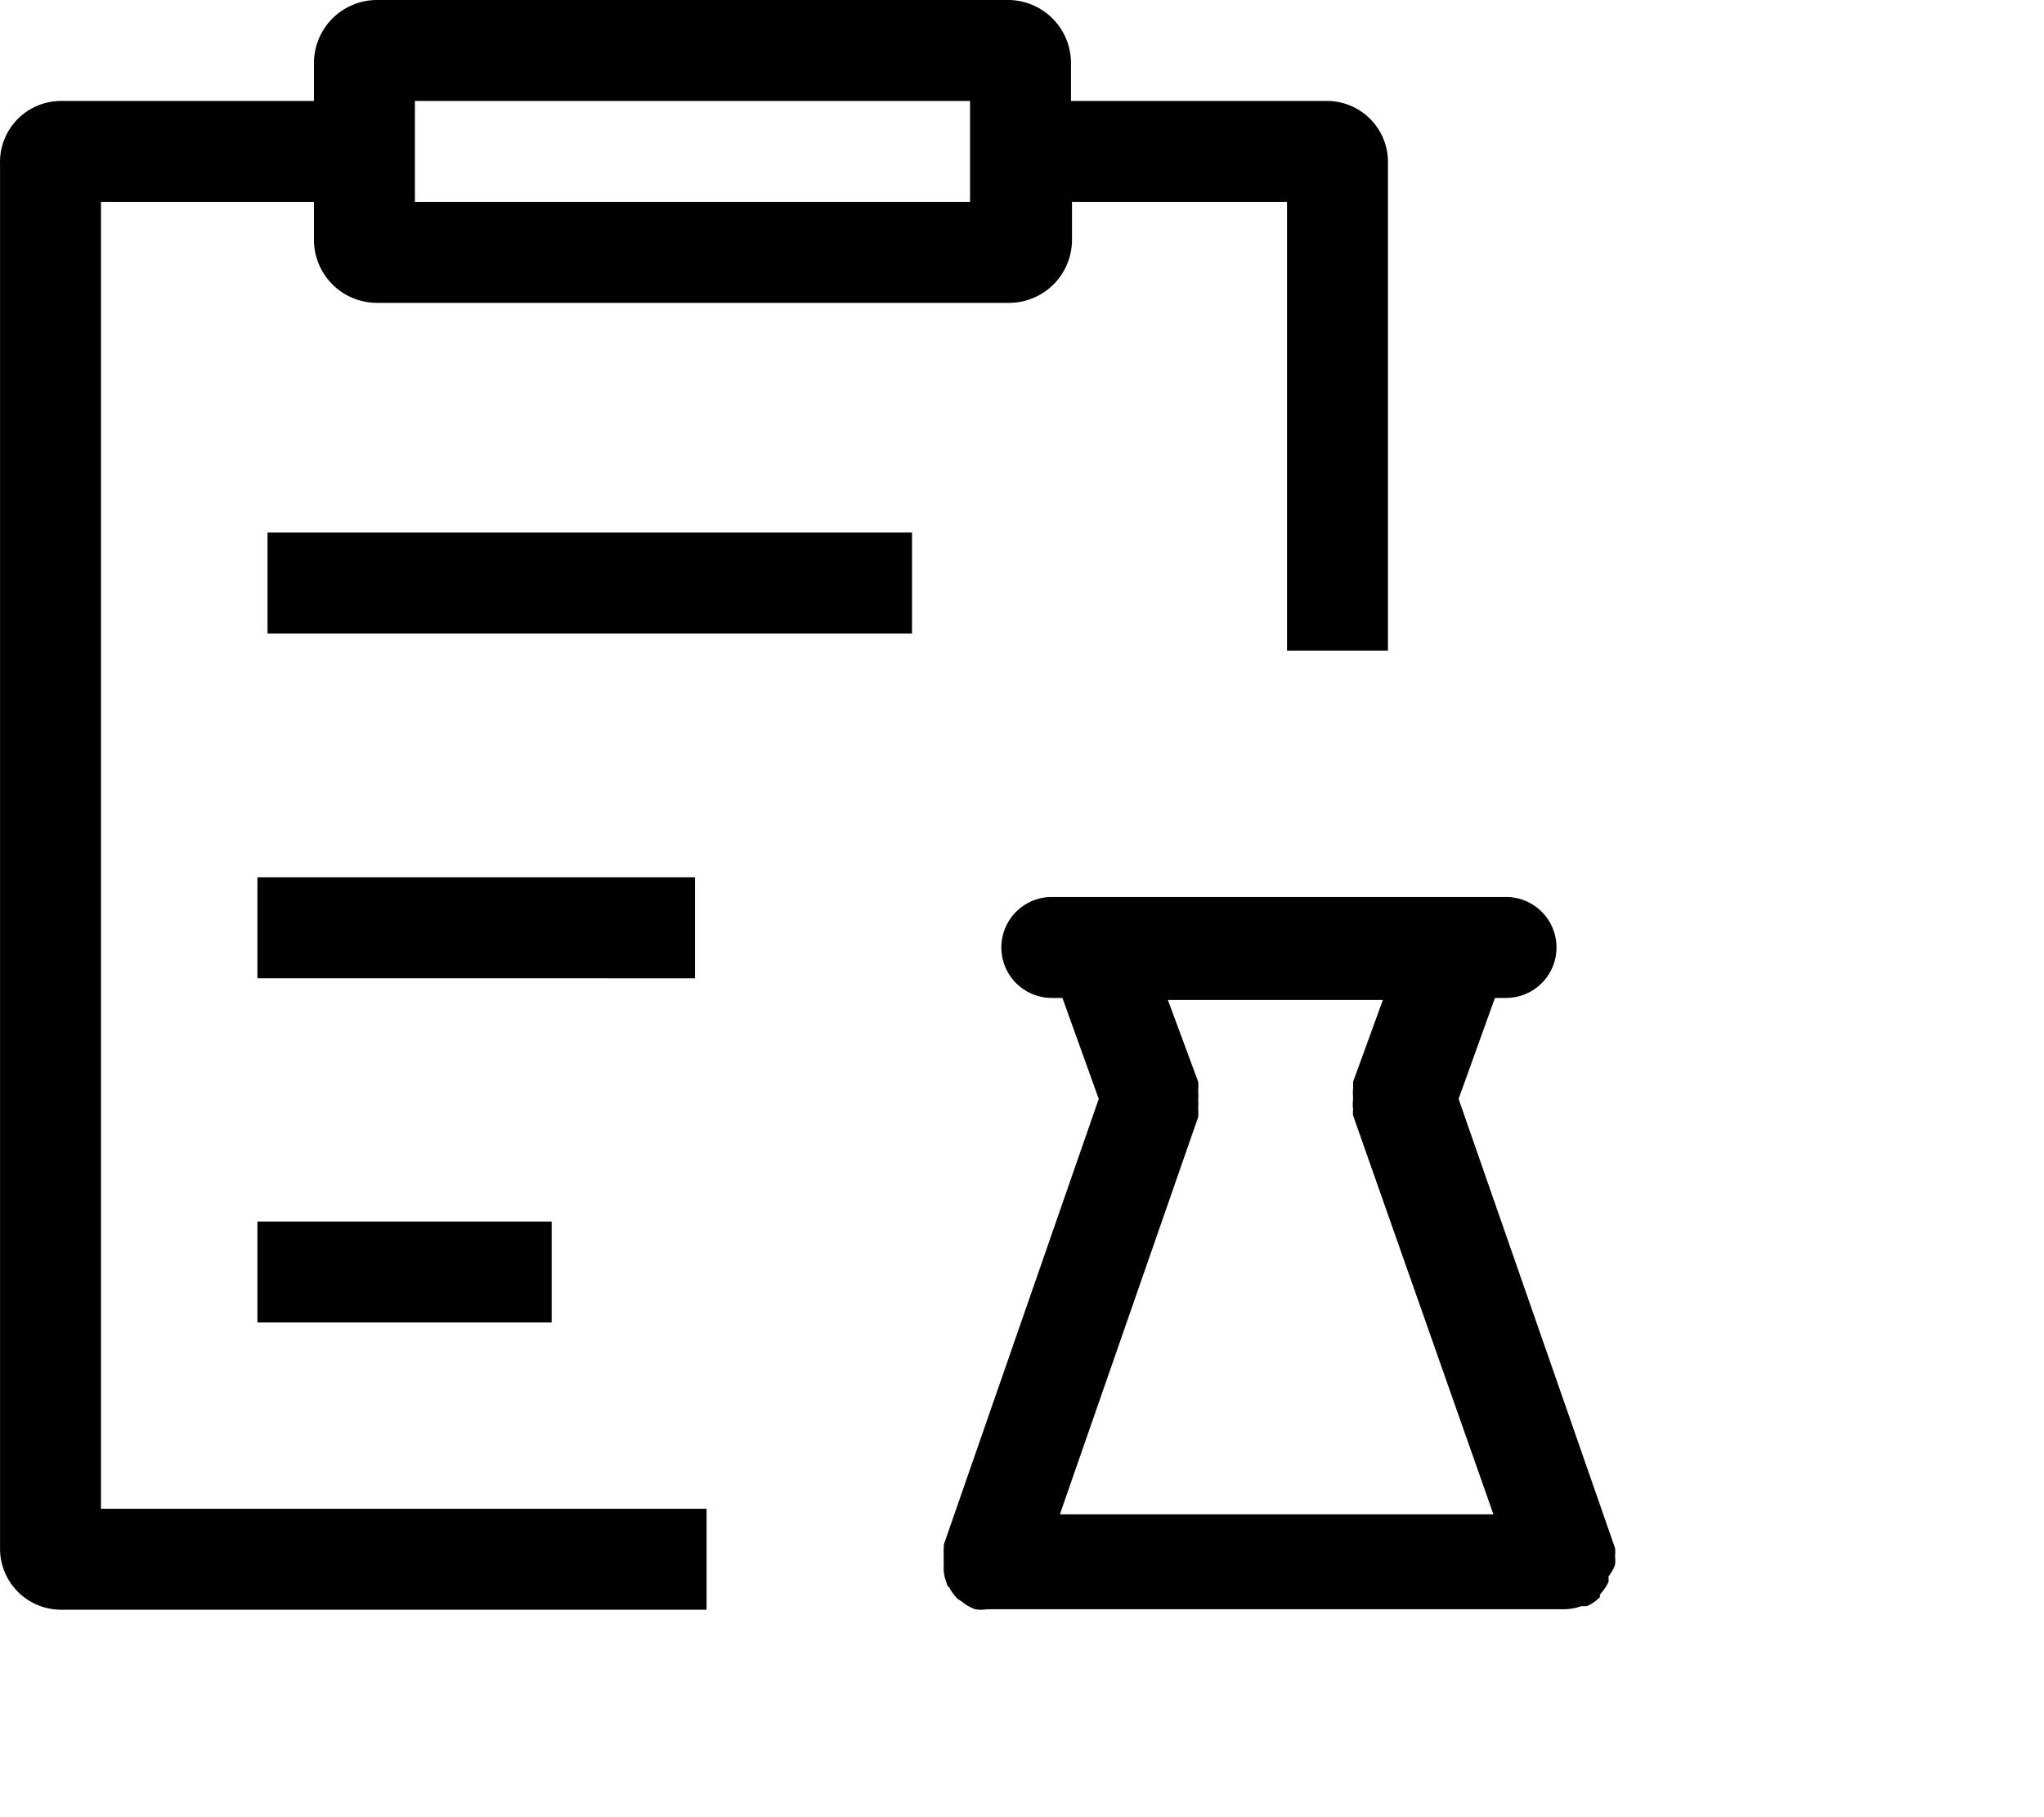
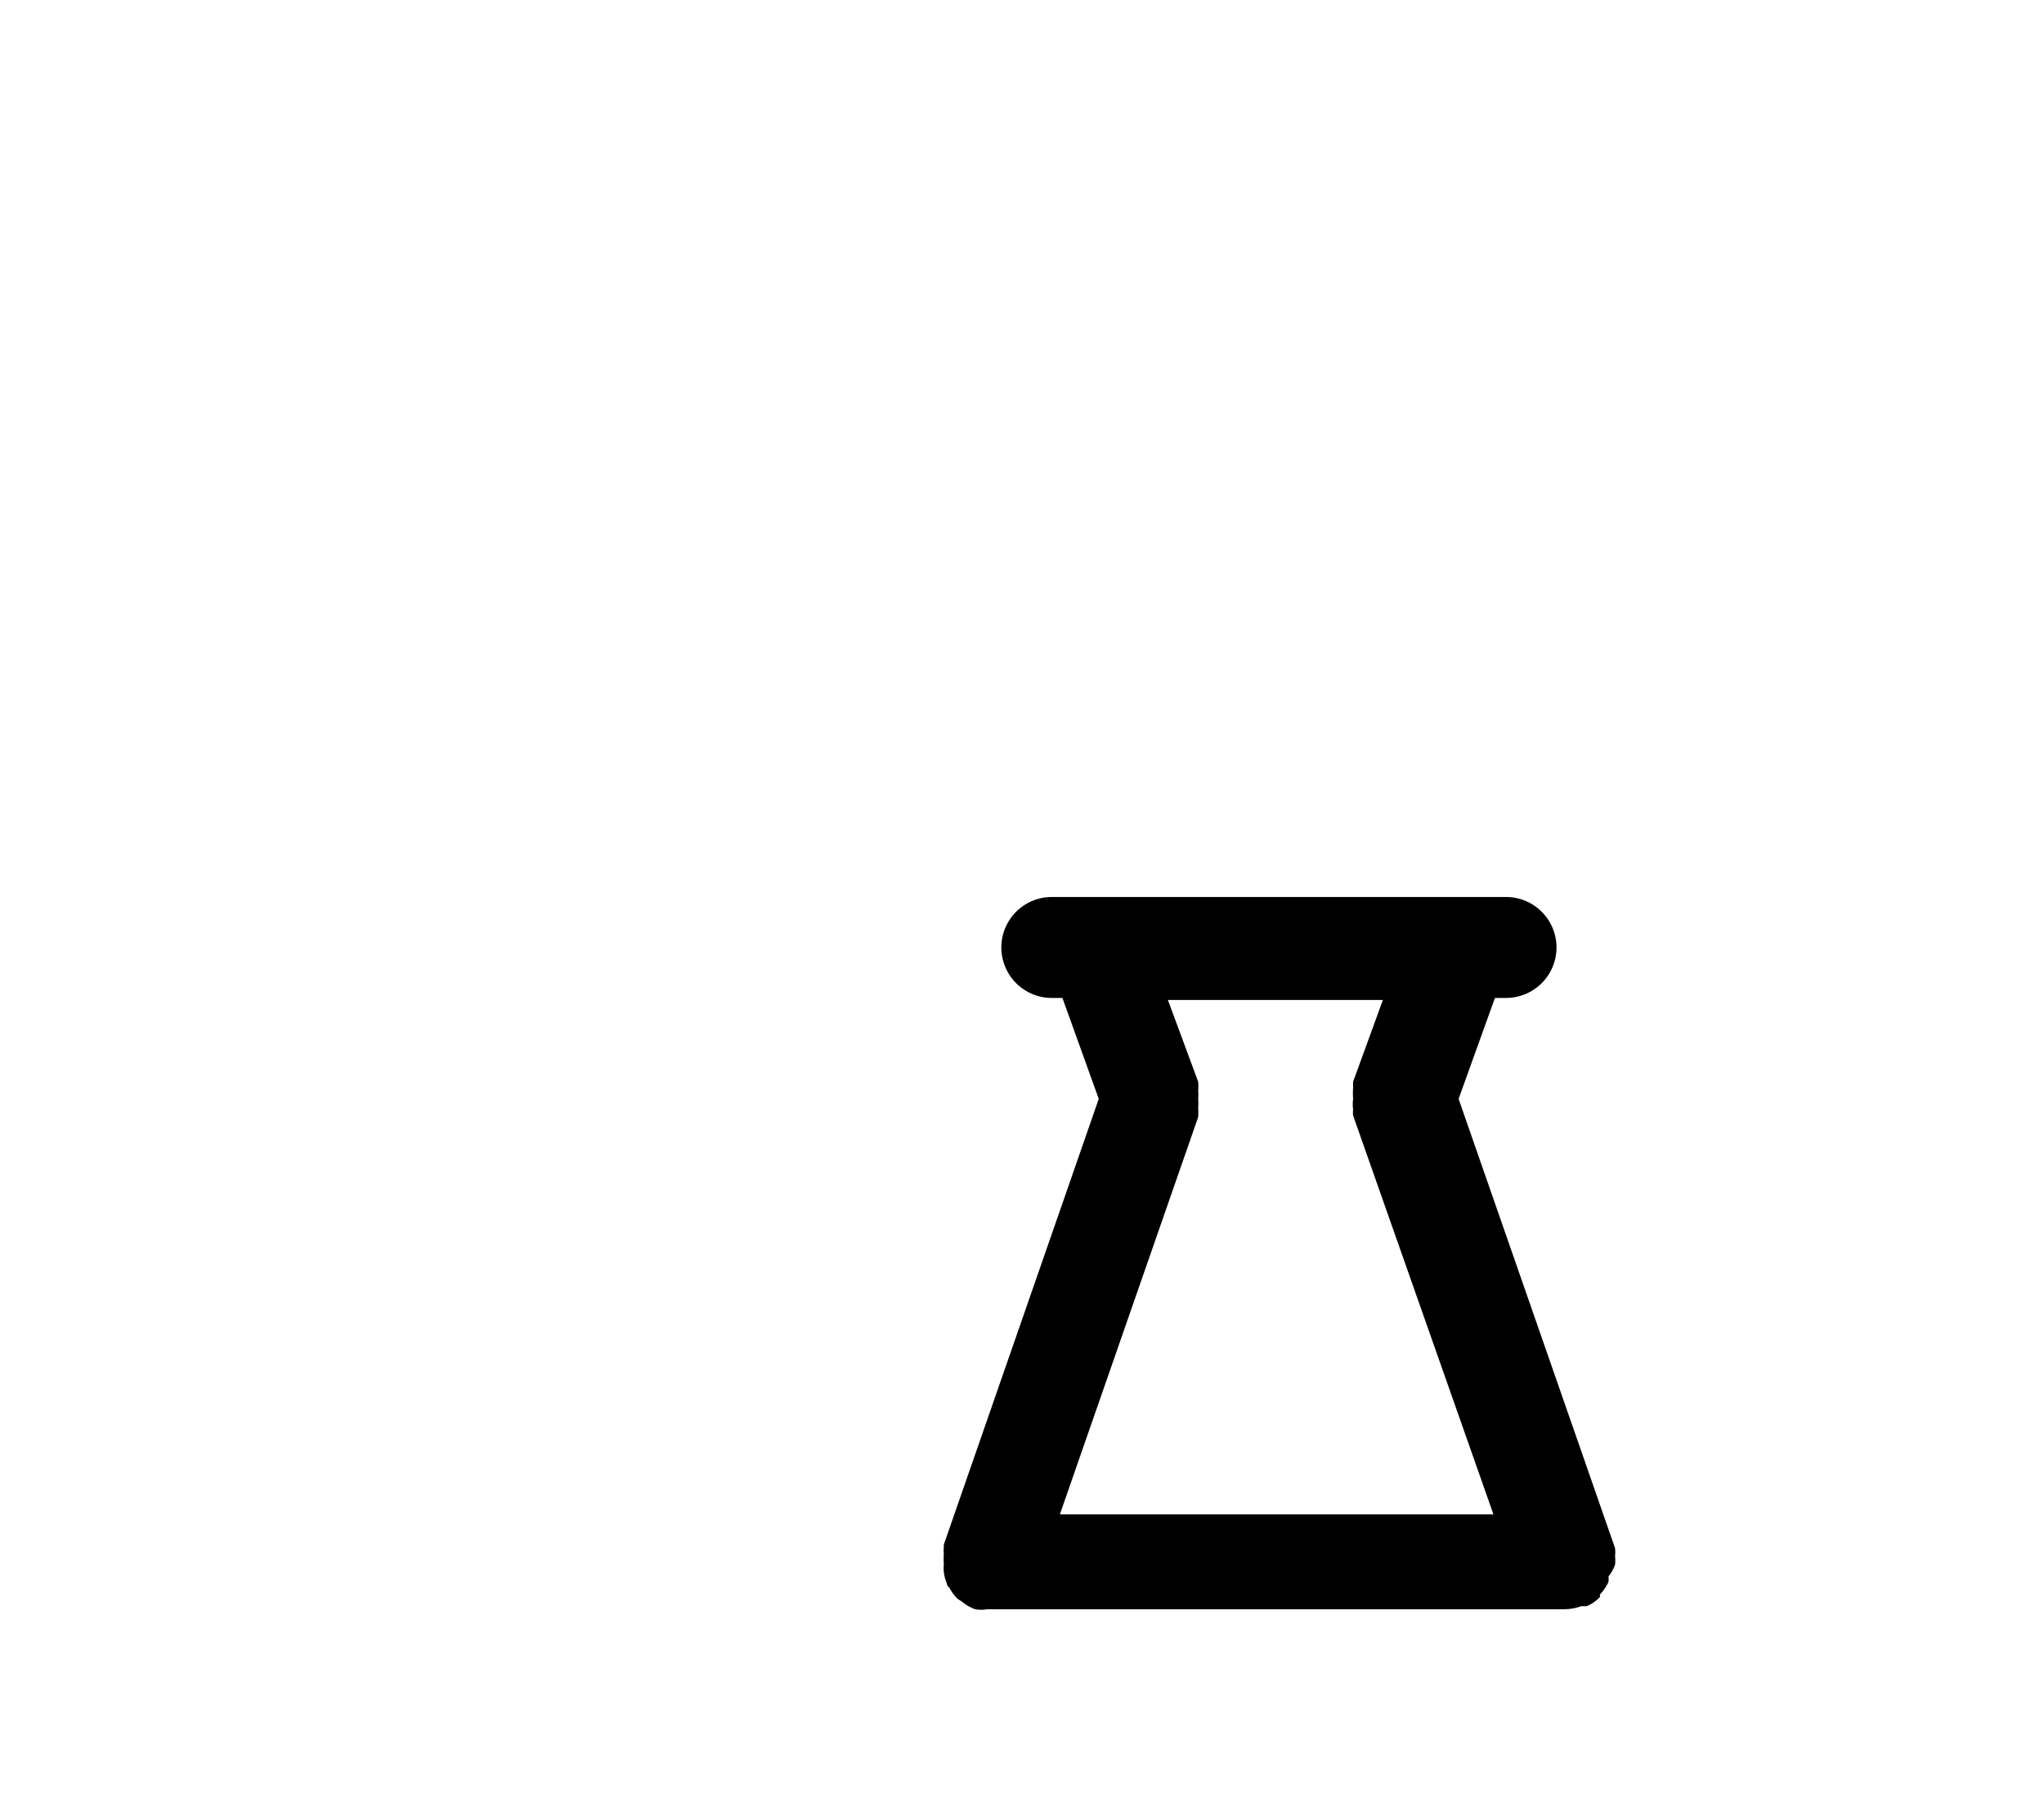
<svg xmlns="http://www.w3.org/2000/svg" t="1745473692278" class="icon" viewBox="0 0 1152 1024" version="1.1" p-id="6083" width="225" height="200">
-   <path d="M150.777 300.089h363.235v56.889H150.777z m-5.69 194.275h246.614v56.89H145.088z m0 193.992H310.92v56.888H145.088z" fill="#000000" p-id="6084" />
-   <path d="M56.91 113.778h120.036v20.48a35.556 35.556 0 0 0 35.555 36.409H568.91a35.556 35.556 0 0 0 35.271-35.556v-21.333h121.173v252.87h56.89V92.445a34.418 34.418 0 0 0-33.85-35.555H603.612V35.27A35.556 35.556 0 0 0 568.91 0H212.501a35.556 35.556 0 0 0-35.555 35.271V56.89H34.723A34.418 34.418 0 0 0 0.021 92.444v779.947a34.418 34.418 0 0 0 34.133 34.702h364.09v-56.889H56.91z m176.924-56.89h312.89v56.89h-312.89z" fill="#000000" p-id="6085" />
  <path d="M910.243 876.942a21.618 21.618 0 0 0 0-4.55l-88.177-253.156 20.48-56.89h6.257a28.444 28.444 0 0 0 0-56.888h-256a28.444 28.444 0 0 0 0 56.889h5.974l20.48 56.889L531.932 870.4v1.707a16.782 16.782 0 0 0 0 3.697 40.391 40.391 0 0 0 0 5.69 22.756 22.756 0 0 0 0 4.266 24.462 24.462 0 0 0 1.707 6.542s0 1.422 1.422 2.276a23.04 23.04 0 0 0 4.836 6.542l2.275 1.422a23.893 23.893 0 0 0 7.396 4.267 19.058 19.058 0 0 0 6.826 0H881.8a28.444 28.444 0 0 0 9.387-1.707h3.128a23.04 23.04 0 0 0 7.396-5.12v-1.422a28.444 28.444 0 0 0 4.836-7.111 17.351 17.351 0 0 0 0-3.129 23.04 23.04 0 0 0 3.697-6.542 21.618 21.618 0 0 0 0-4.836z m-312.889-23.609l77.938-223.857a42.098 42.098 0 0 0 0-5.405 22.187 22.187 0 0 0 0-4.551 28.444 28.444 0 0 0 0-4.836 31.289 31.289 0 0 0 0-5.12l-17.066-46.08h121.173l-16.782 46.08v3.414a41.529 41.529 0 0 0 0 6.258 21.618 21.618 0 0 0 0 5.973 14.222 14.222 0 0 0 0 3.413l79.075 224.711z" fill="#000000" p-id="6086" />
</svg>